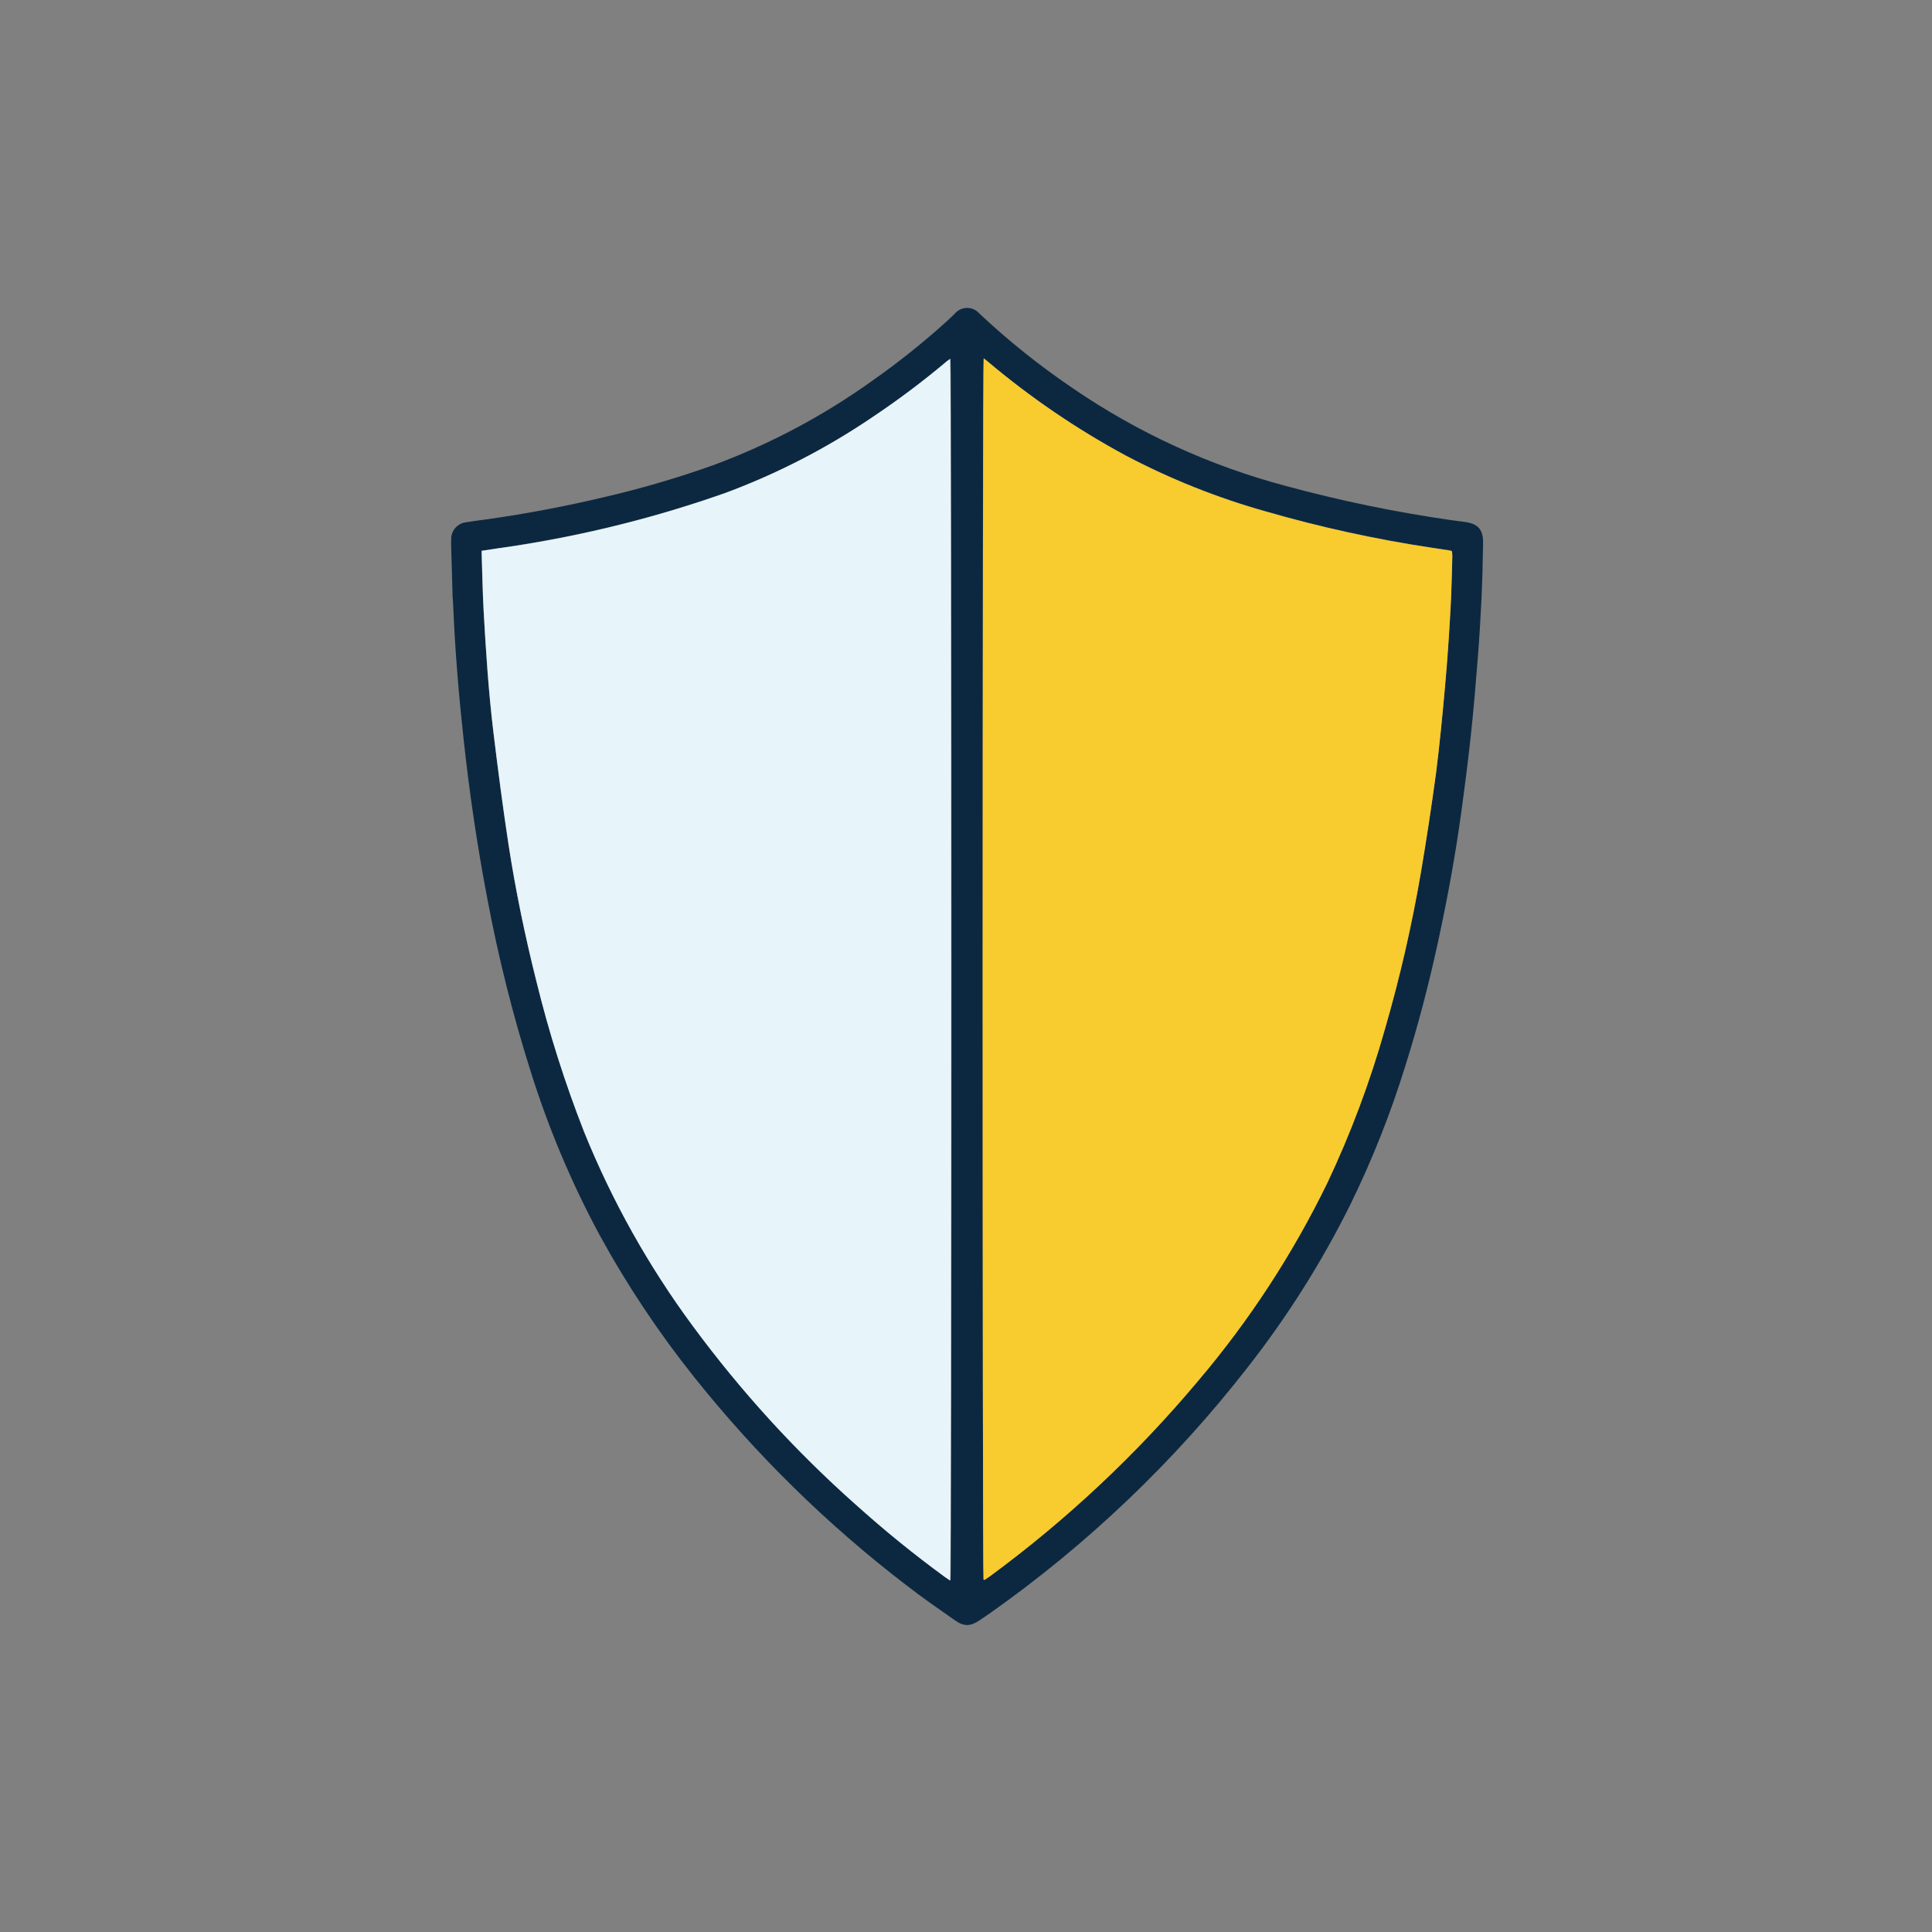
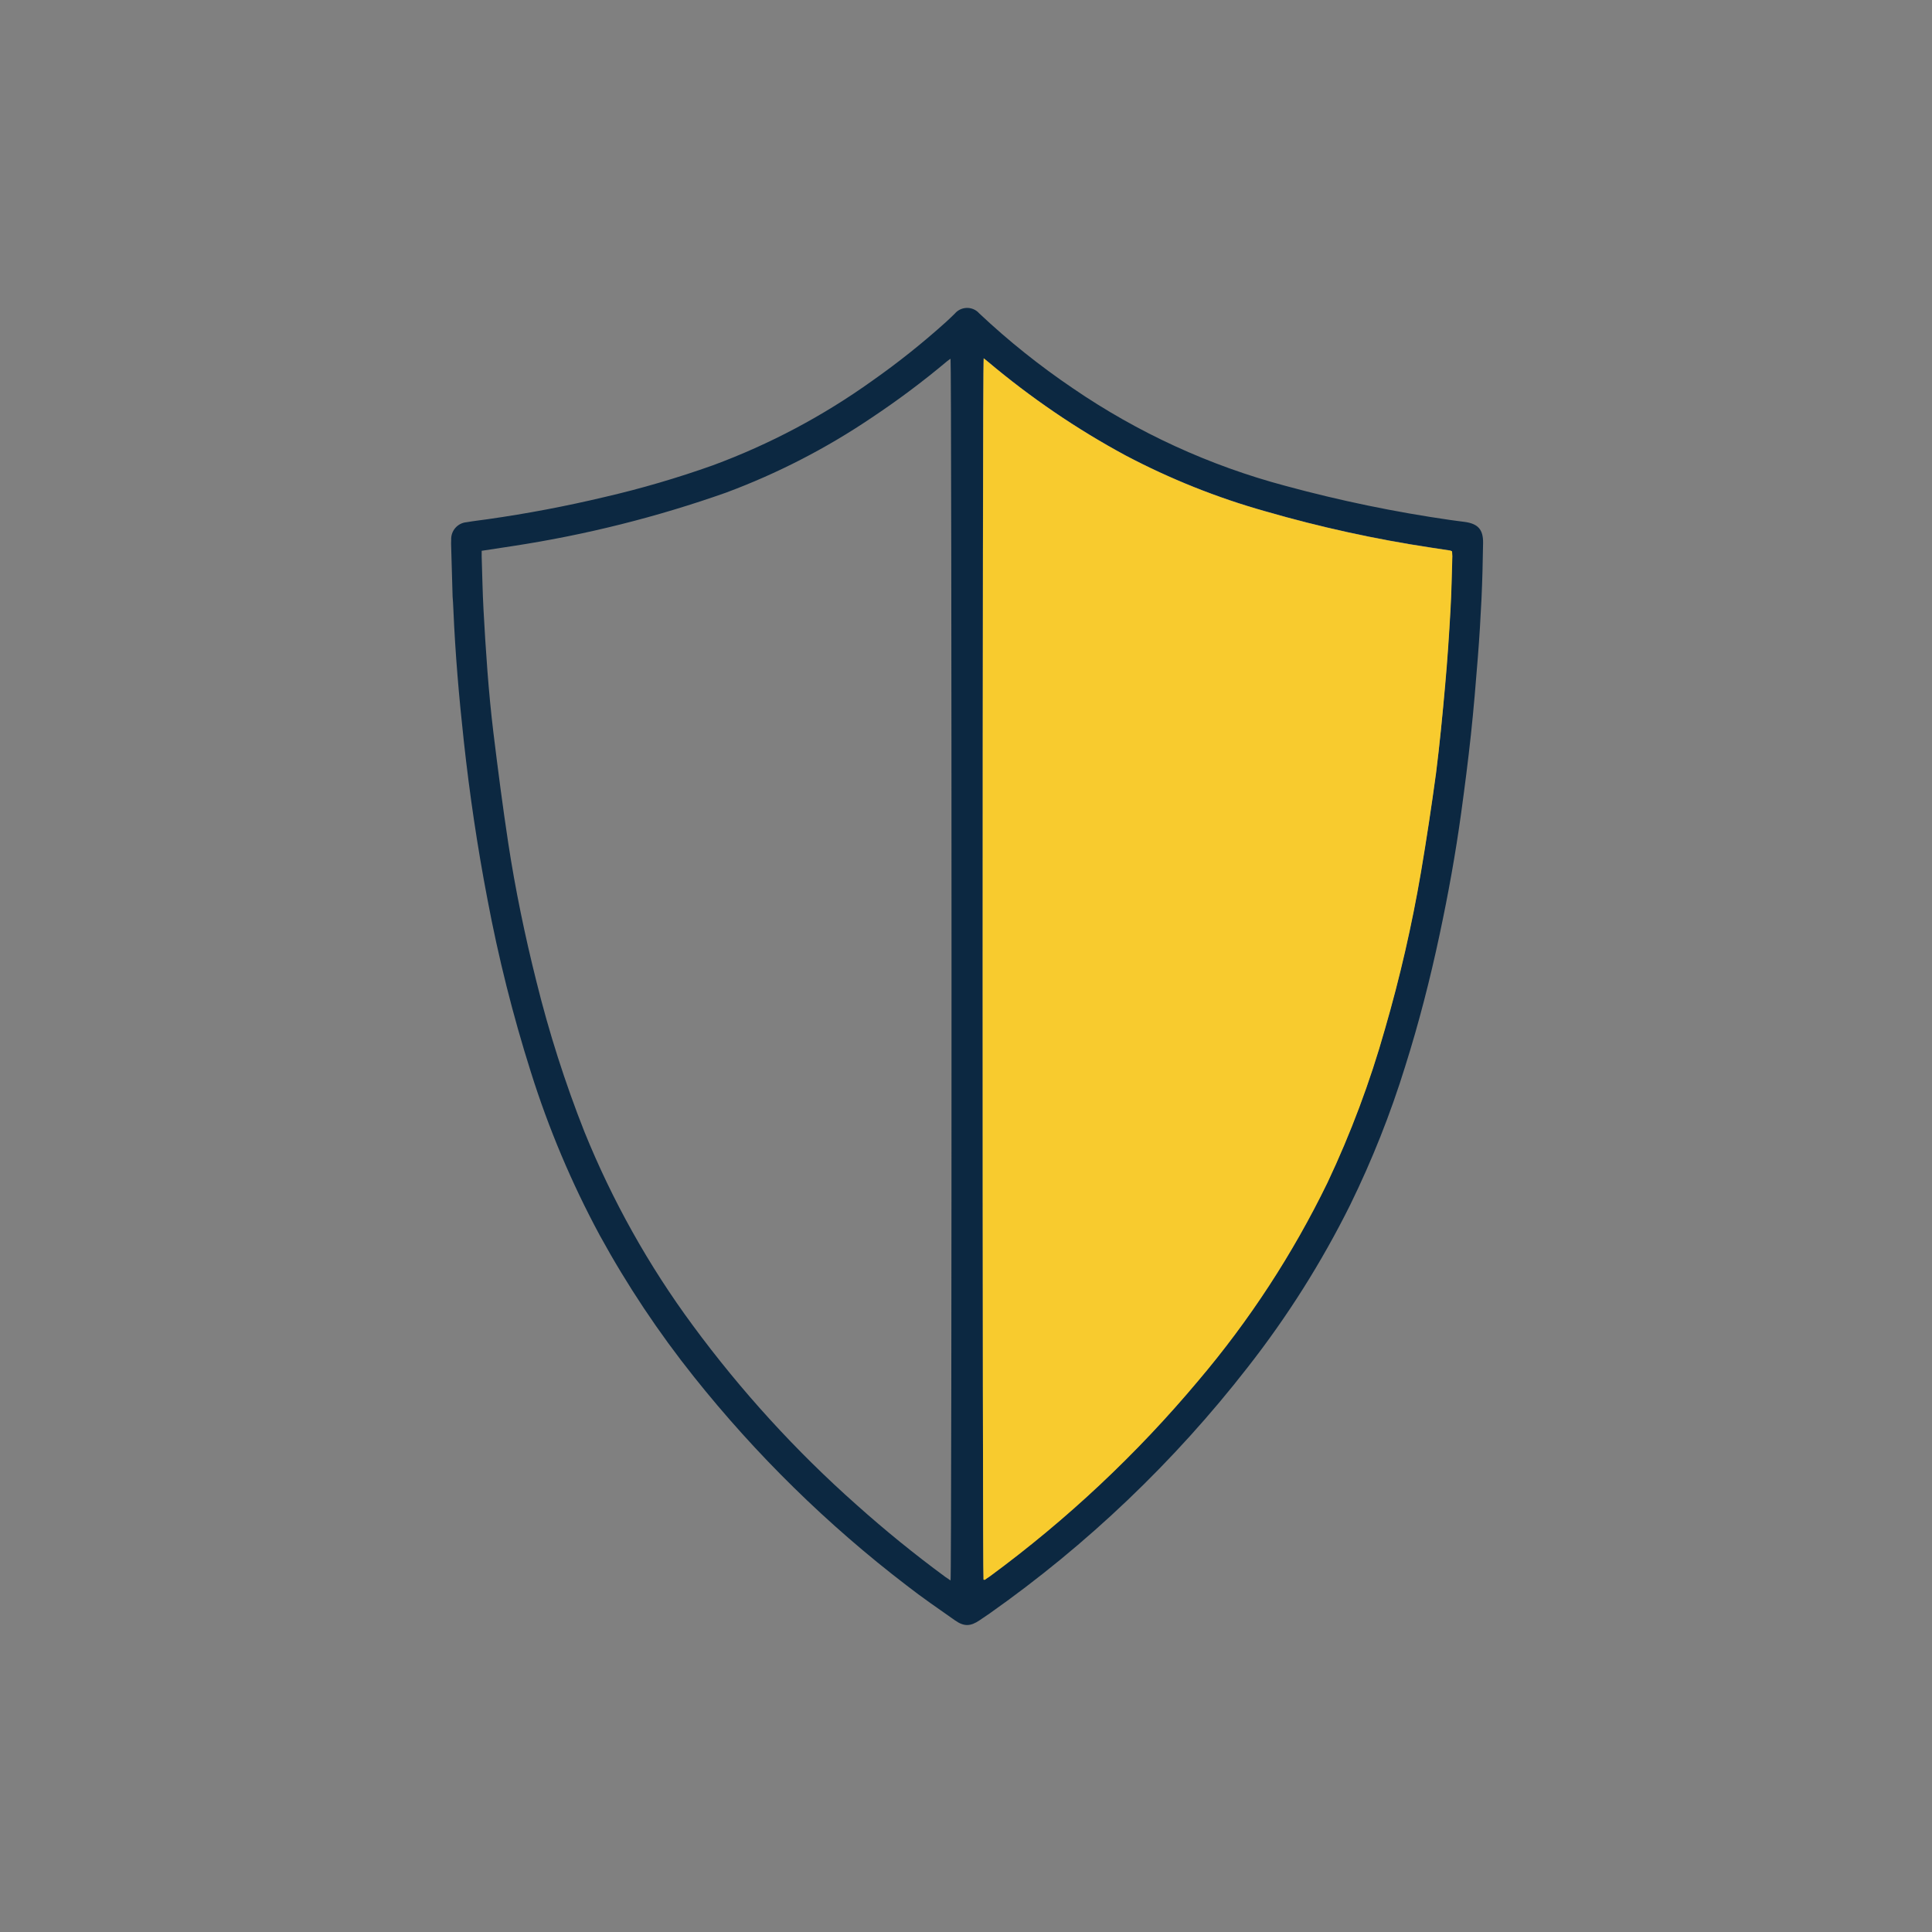
<svg xmlns="http://www.w3.org/2000/svg" version="1.1" id="Capa_1" x="0px" y="0px" viewBox="0 0 425.16 425.16" style="enable-background:new 0 0 425.16 425.16;" xml:space="preserve">
  <rect x="0" y="0" width="425.16" height="425.16" fill="#808080" stroke="none" />
  <style type="text/css">.st0{fill:#0C2841;}
	.st1{fill:#F8CB2E;}
	.st2{fill:#E7F4F9;}</style>
  <g id="_15x15_0006_Confidencialidad_y_Imagen...">
    <path class="st0" d="M99.6,131.27c-0.11-3.94-0.22-7.38-0.31-10.82c-0.03-0.56-0.03-1.12,0-1.68c-0.08-1.98,1.41-3.68,3.39-3.85   c1.54-0.27,3.09-0.44,4.63-0.66c8.67-1.23,17.23-2.86,25.68-4.87c8.1-1.87,16.08-4.21,23.91-7c12.44-4.6,24.21-10.84,35-18.56   c5.7-4,11.14-8.34,16.31-13c0.65-0.59,1.28-1.21,1.91-1.82c1.28-1.5,3.54-1.67,5.03-0.39c0.14,0.12,0.27,0.25,0.39,0.39   c6.41,6.03,13.3,11.53,20.59,16.46c14.25,9.75,30.06,17.01,46.75,21.45c11.92,3.24,24.03,5.75,36.26,7.51   c1,0.15,2.07,0.27,3.1,0.41c3,0.39,4.18,1.67,4.13,4.67c-0.06,4-0.16,8.08-0.34,12.11c-0.21,4.35-0.47,8.7-0.81,13   c-0.45,5.7-0.92,11.4-1.53,17.08s-1.36,11.51-2.15,17.25c-1.24,9-2.84,17.84-4.73,26.68c-2.08,9.79-4.56,19.46-7.57,29   c-3.24,10.47-7.29,20.67-12.11,30.51c-6.29,12.65-13.85,24.63-22.56,35.75c-16.16,20.77-35.31,39.04-56.83,54.2   c-0.72,0.5-1.45,1-2.18,1.48c-2,1.36-3.42,1.41-5.42,0c-3.59-2.53-7.21-5-10.69-7.72c-17.39-13.32-33.08-28.72-46.73-45.85   c-7.79-9.76-14.72-20.17-20.72-31.12c-6.2-11.49-11.28-23.54-15.19-36c-3.96-12.5-7.15-25.24-9.57-38.13   c-2.2-11.47-3.9-23-5.17-34.62c-1.06-9.66-1.89-19.34-2.3-29C99.74,133,99.64,131.88,99.6,131.27z M106,121.21   c0,0.52,0,0.91,0,1.31c0.13,3.87,0.19,7.75,0.4,11.62c0.49,9,1.09,18.05,2.17,27c1,8.17,2.05,16.34,3.29,24.48   c1.56,10.2,3.66,20.3,6.17,30.31c2.78,11.26,6.31,22.32,10.57,33.11c6.13,15.14,14.13,29.45,23.83,42.59   c10.6,14.41,22.69,27.67,36.08,39.54c6.25,5.59,12.75,10.87,19.49,15.83c0.37,0.27,0.75,0.51,1.18,0.8   c0.3-1.33,0.27-267.9,0-268.85c-0.27,0.19-0.54,0.35-0.77,0.55c-5.3,4.45-10.85,8.6-16.61,12.43c-9.97,6.74-20.72,12.27-32,16.47   c-15.24,5.39-30.95,9.32-46.92,11.76C110.63,120.52,108.42,120.84,106,121.21z M216.44,347.62c0.07,0,0.17,0.05,0.22,0   c0.4-0.26,0.8-0.53,1.19-0.81c16.93-12.46,32.3-26.89,45.8-43c11.27-13.28,20.82-27.93,28.44-43.59   c5.14-10.88,9.37-22.18,12.64-33.76c3.3-11.37,5.95-22.91,7.94-34.58c1.23-7.25,2.36-14.53,3.32-21.82   c0.84-6.42,1.46-12.87,2-19.32c0.5-5.49,0.86-11,1.17-16.51c0.23-4,0.29-7.91,0.41-11.86c0-0.38-0.05-0.77-0.07-1.08   c-0.12-0.06-0.24-0.12-0.36-0.16l-4.15-0.63c-12.34-1.86-24.54-4.53-36.53-8c-10.67-3-20.99-7.13-30.79-12.3   c-10.78-5.82-20.92-12.74-30.29-20.63l-0.93-0.75C216.18,80,216.18,346.61,216.44,347.62z" />
    <path class="st1" d="M216.44,347.62c-0.26-1-0.26-267.65,0.05-268.75l0.93,0.75c9.37,7.89,19.51,14.81,30.29,20.63   c9.8,5.17,20.12,9.3,30.79,12.3c11.99,3.47,24.19,6.14,36.53,8l4.15,0.63c0.12,0.04,0.24,0.1,0.36,0.16c0,0.31,0.08,0.7,0.07,1.08   c-0.12,4-0.18,7.91-0.41,11.86c-0.31,5.51-0.67,11-1.17,16.51c-0.58,6.45-1.2,12.9-2,19.32c-1,7.29-2.09,14.57-3.32,21.82   c-1.99,11.67-4.64,23.21-7.94,34.58c-3.27,11.58-7.5,22.88-12.64,33.76c-7.62,15.66-17.17,30.31-28.44,43.59   c-13.5,16.11-28.87,30.54-45.8,43c-0.39,0.28-0.79,0.55-1.19,0.81C216.61,347.67,216.51,347.63,216.44,347.62z" />
  </g>
  <g id="Capa_2_00000100352111181016187680000009008348444792618144_">
-     <path class="st2" d="M106,121.21c2.39-0.37,4.6-0.69,6.81-1c15.97-2.44,31.68-6.37,46.92-11.76c11.28-4.2,22.03-9.73,32-16.47   c5.76-3.84,11.3-7.99,16.59-12.45c0.23-0.2,0.5-0.36,0.77-0.55c0.29,0.95,0.32,267.52,0,268.85c-0.43-0.29-0.81-0.53-1.18-0.8   c-6.75-4.93-13.23-10.19-19.46-15.79c-13.39-11.87-25.48-25.13-36.08-39.54c-9.7-13.14-17.7-27.45-23.83-42.59   c-4.23-10.79-7.73-21.85-10.48-33.11c-2.51-10-4.61-20.11-6.17-30.31c-1.24-8.14-2.3-16.31-3.29-24.48c-1.08-9-1.68-18-2.17-27   c-0.21-3.87-0.27-7.75-0.4-11.62C106,122.12,106,121.73,106,121.21z" />
-   </g>
+     </g>
</svg>